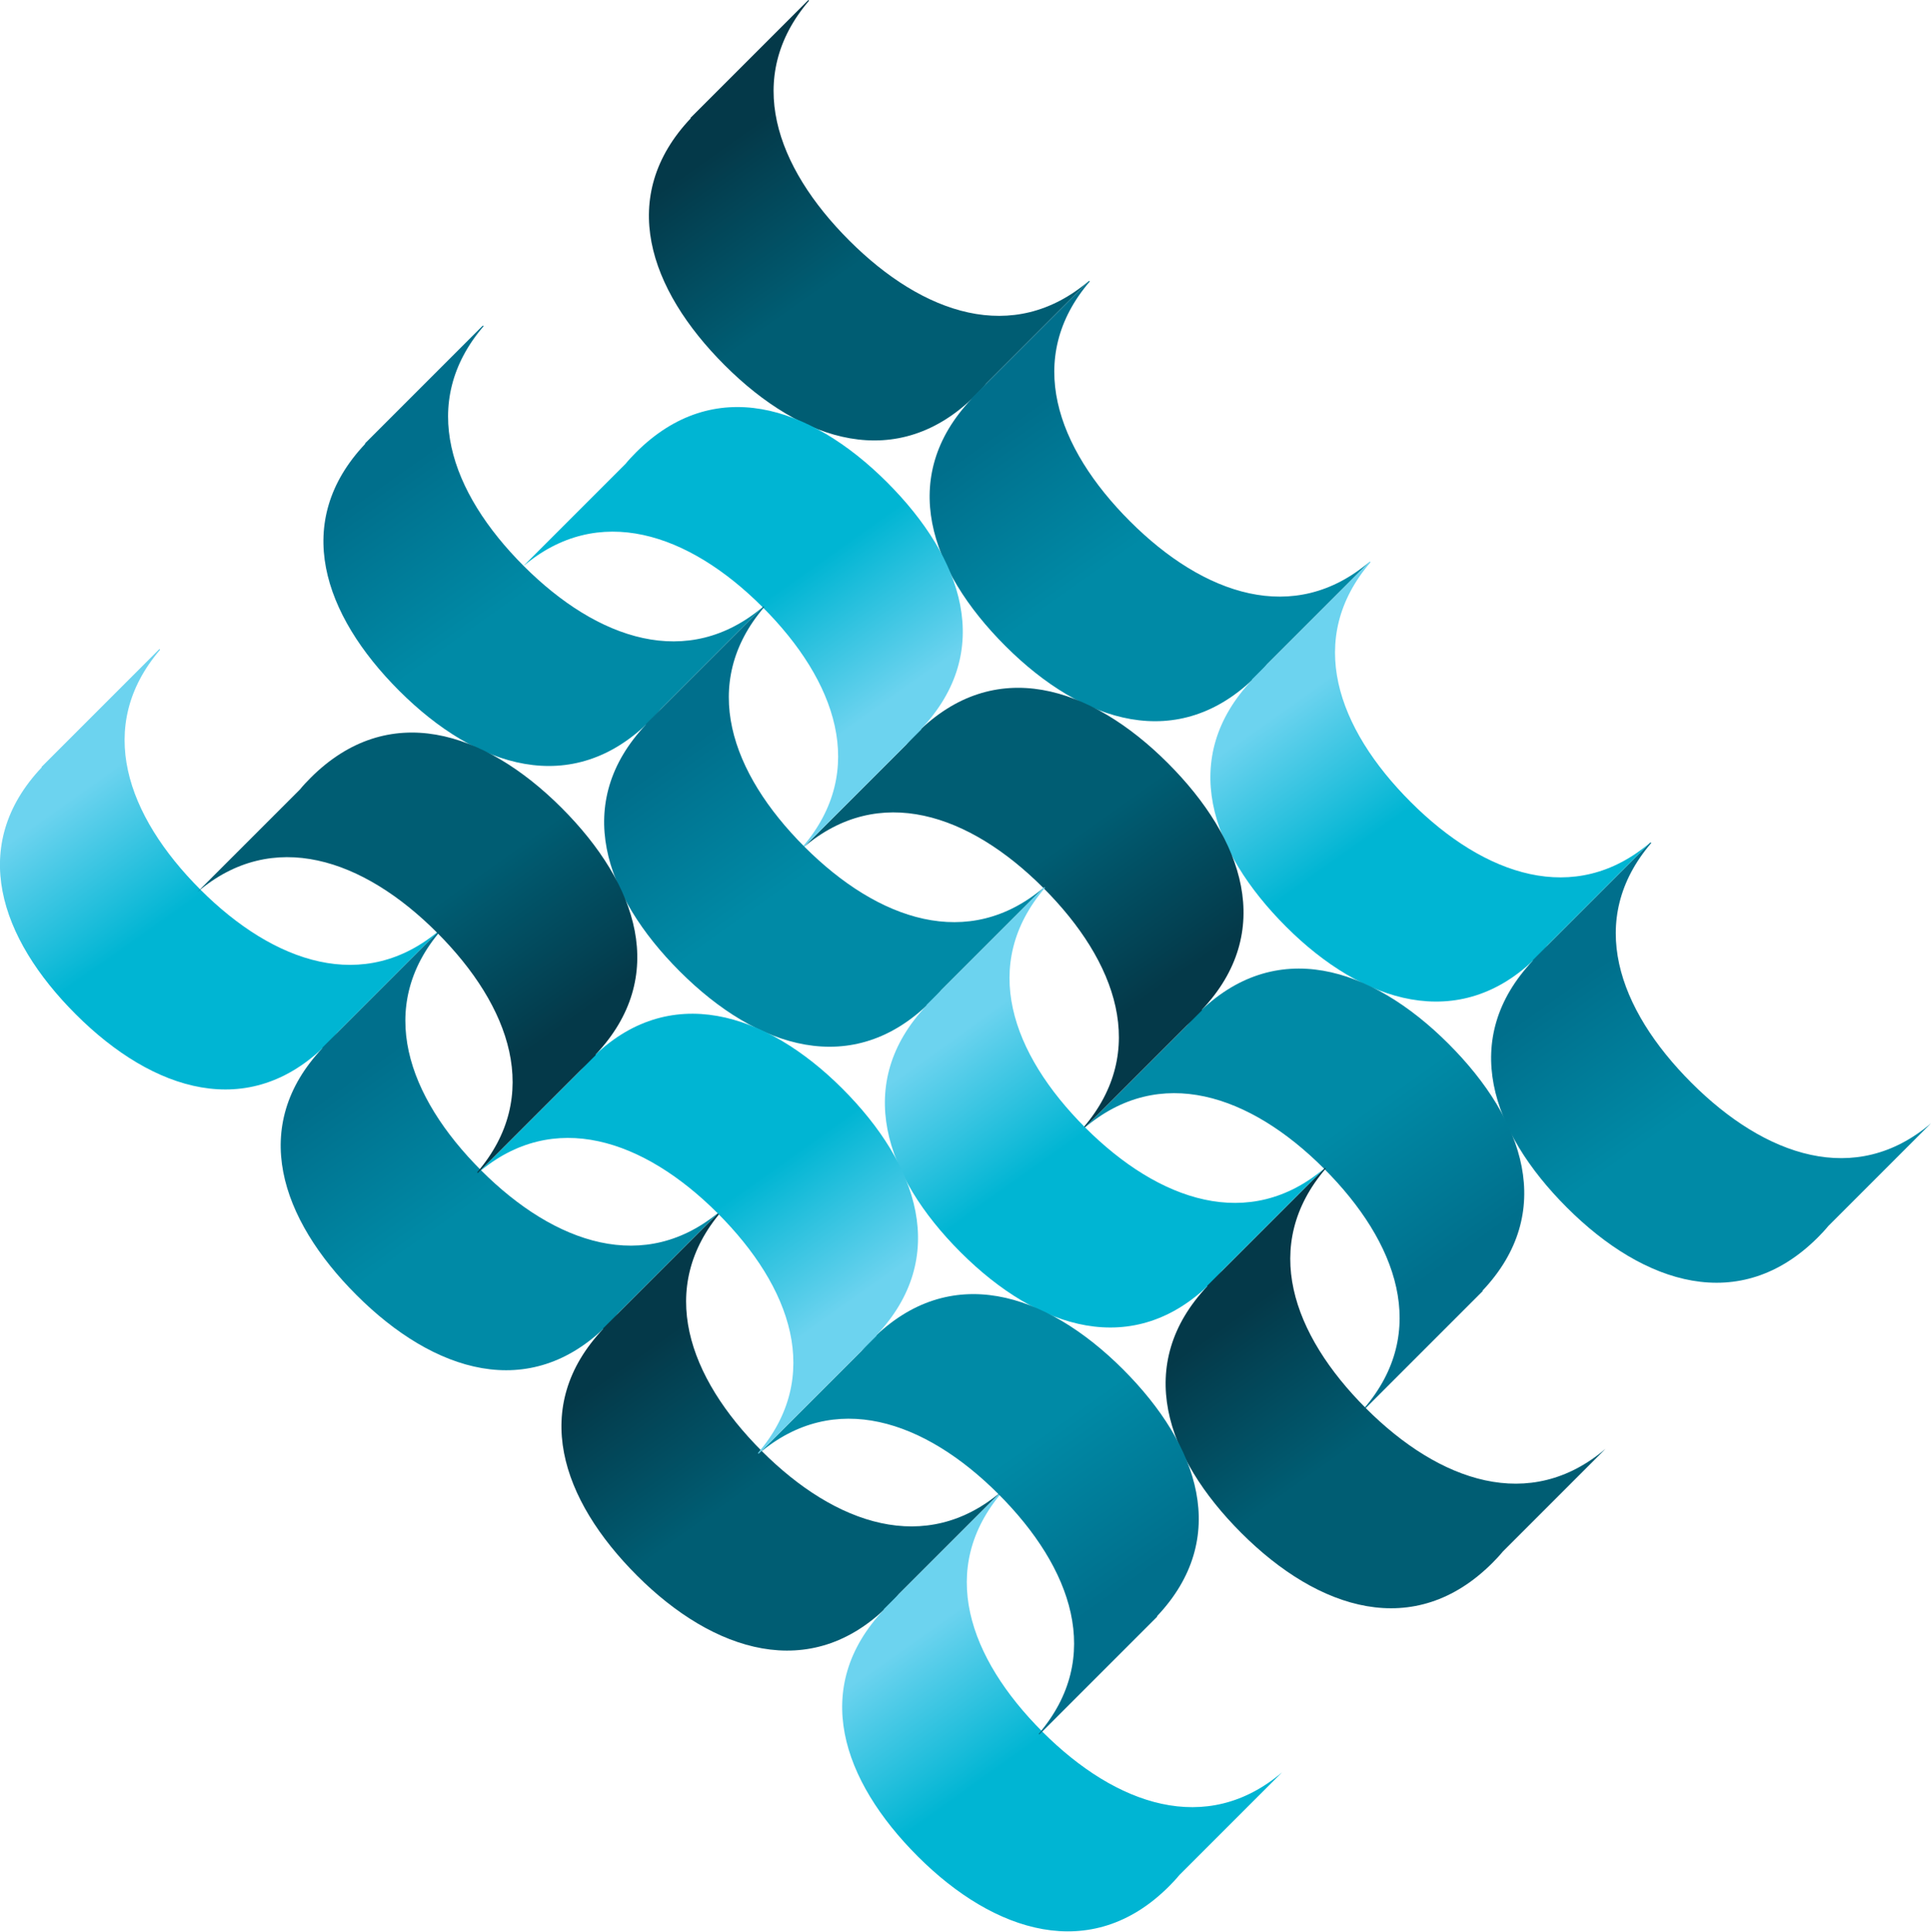
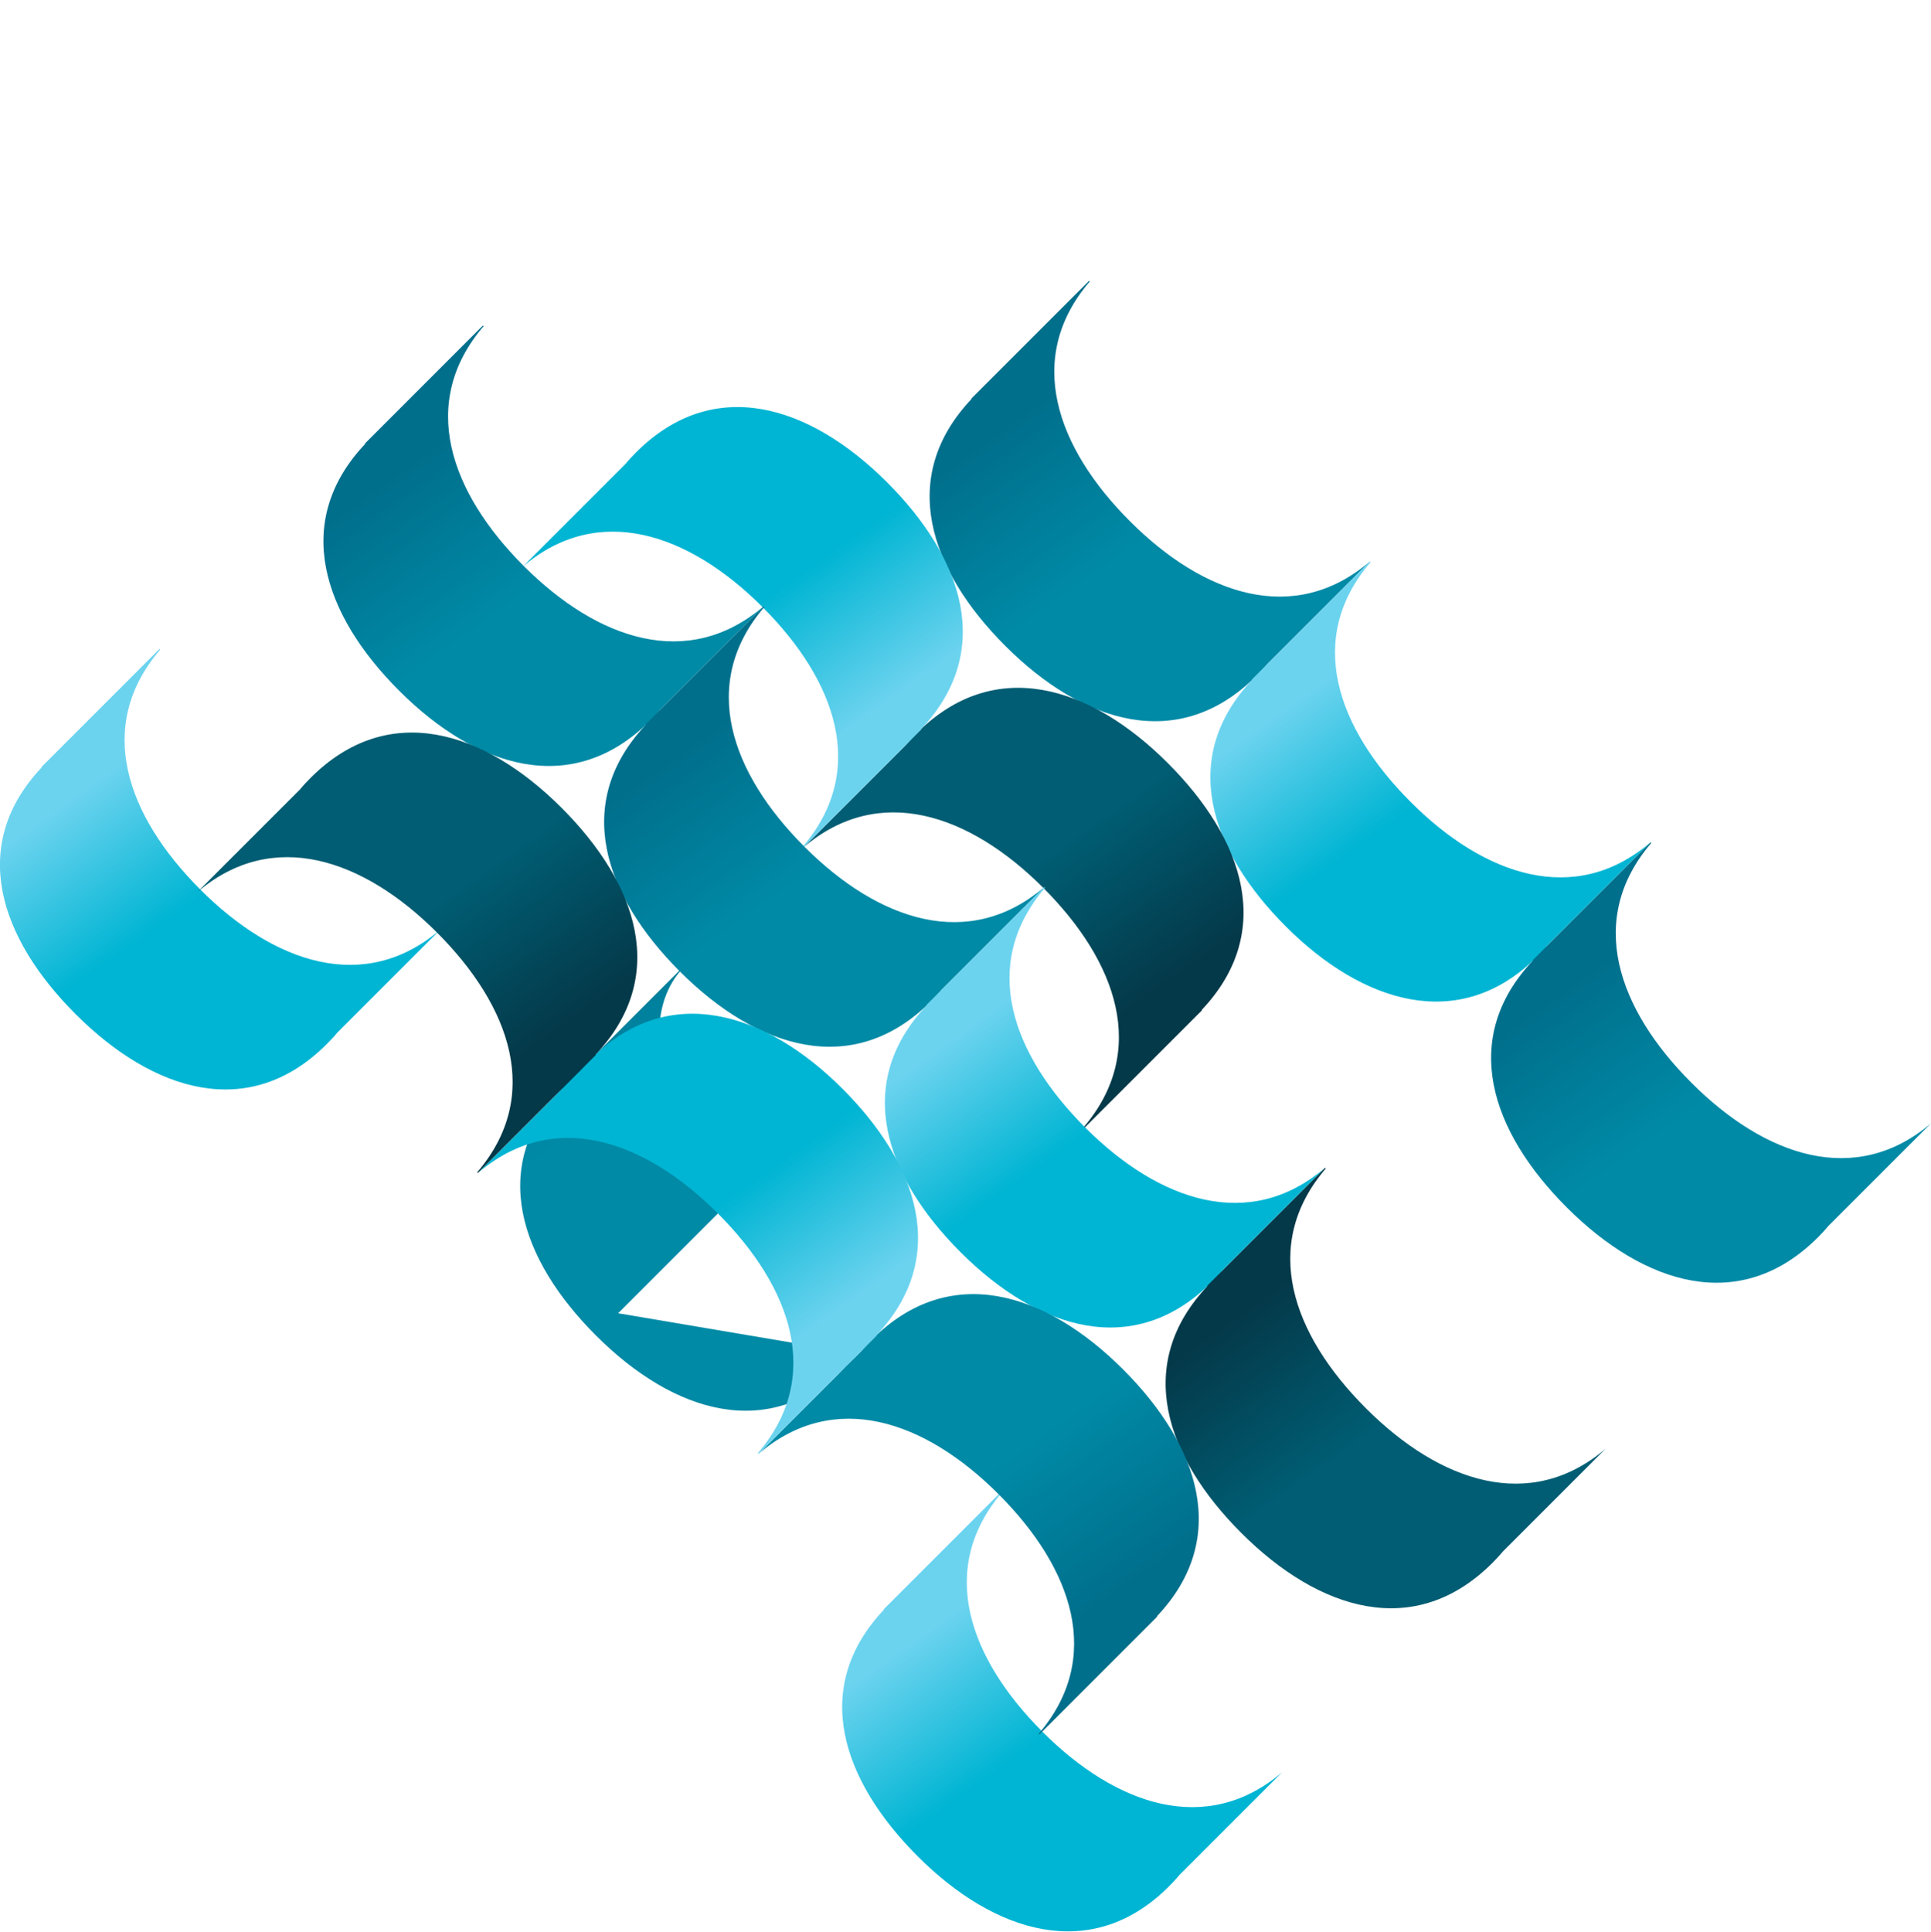
<svg xmlns="http://www.w3.org/2000/svg" xmlns:xlink="http://www.w3.org/1999/xlink" id="Layer_1" data-name="Layer 1" viewBox="0 0 999.71 1000">
  <defs>
    <style>
      .cls-1 {
        fill: url(#linear-gradient-8);
      }

      .cls-2 {
        fill: url(#linear-gradient-7);
      }

      .cls-3 {
        fill: url(#linear-gradient-5);
      }

      .cls-4 {
        fill: url(#linear-gradient-6);
      }

      .cls-5 {
        fill: url(#linear-gradient-9);
      }

      .cls-6 {
        fill: url(#linear-gradient-4);
      }

      .cls-7 {
        fill: url(#linear-gradient-3);
      }

      .cls-8 {
        fill: url(#linear-gradient-2);
      }

      .cls-9 {
        fill: url(#linear-gradient);
      }

      .cls-10 {
        fill: url(#linear-gradient-10);
      }

      .cls-11 {
        fill: url(#linear-gradient-11);
      }

      .cls-12 {
        fill: url(#linear-gradient-12);
      }

      .cls-13 {
        fill: url(#linear-gradient-13);
      }

      .cls-14 {
        fill: url(#linear-gradient-14);
      }

      .cls-15 {
        fill: url(#linear-gradient-15);
      }

      .cls-16 {
        fill: url(#linear-gradient-16);
      }

      .cls-17 {
        fill: url(#linear-gradient-17);
      }

      .cls-18 {
        fill: url(#linear-gradient-18);
      }
    </style>
    <linearGradient id="linear-gradient" x1="-8.39" y1="-281.46" x2="80.18" y2="-266.4" gradientTransform="translate(200.3 267.28) rotate(45)" gradientUnits="userSpaceOnUse">
      <stop offset="0" stop-color="#043949" />
      <stop offset="1" stop-color="#005d73" />
    </linearGradient>
    <linearGradient id="linear-gradient-2" x1="197.15" y1="-281.46" x2="285.73" y2="-266.4" gradientTransform="translate(200.3 267.28) rotate(45)" gradientUnits="userSpaceOnUse">
      <stop offset="0" stop-color="#006f8c" />
      <stop offset="1" stop-color="#008aa6" />
    </linearGradient>
    <linearGradient id="linear-gradient-3" x1="402.7" y1="-281.46" x2="491.27" y2="-266.4" gradientTransform="translate(200.3 267.28) rotate(45)" gradientUnits="userSpaceOnUse">
      <stop offset="0" stop-color="#6cd3ef" />
      <stop offset=".89" stop-color="#00b5d3" />
    </linearGradient>
    <linearGradient id="linear-gradient-4" x1="608.24" y1="-281.46" x2="696.82" y2="-266.4" xlink:href="#linear-gradient-2" />
    <linearGradient id="linear-gradient-5" x1="4149.67" y1="13724.78" x2="4238.25" y2="13739.84" gradientTransform="translate(-6038.92 13306.21) rotate(-135)" xlink:href="#linear-gradient-2" />
    <linearGradient id="linear-gradient-6" x1="4355.22" y1="13724.78" x2="4443.79" y2="13739.84" gradientTransform="translate(-6038.92 13306.21) rotate(-135)" xlink:href="#linear-gradient" />
    <linearGradient id="linear-gradient-7" x1="4560.76" y1="13724.78" x2="4649.34" y2="13739.84" gradientTransform="translate(-6038.92 13306.21) rotate(-135)" xlink:href="#linear-gradient-3" />
    <linearGradient id="linear-gradient-8" x1="-8.39" y1="-43.14" x2="80.18" y2="-28.09" xlink:href="#linear-gradient-2" />
    <linearGradient id="linear-gradient-9" x1="197.15" y1="-43.14" x2="285.73" y2="-28.09" xlink:href="#linear-gradient-2" />
    <linearGradient id="linear-gradient-10" y1="-43.14" x2="491.27" y2="-28.09" xlink:href="#linear-gradient-3" />
    <linearGradient id="linear-gradient-11" x1="608.24" y1="-43.14" x2="696.82" y2="-28.09" xlink:href="#linear-gradient" />
    <linearGradient id="linear-gradient-12" x1="-8.39" y1="193.68" x2="80.18" y2="208.74" xlink:href="#linear-gradient-3" />
    <linearGradient id="linear-gradient-13" x1="197.15" y1="193.68" x2="285.73" y2="208.74" xlink:href="#linear-gradient-2" />
    <linearGradient id="linear-gradient-14" x1="402.7" y1="193.68" x2="491.27" y2="208.74" xlink:href="#linear-gradient" />
    <linearGradient id="linear-gradient-15" x1="608.24" y1="193.68" x2="696.82" y2="208.74" xlink:href="#linear-gradient-3" />
    <linearGradient id="linear-gradient-16" x1="4149.67" y1="13486.47" x2="4238.25" y2="13501.53" gradientTransform="translate(-6038.92 13306.21) rotate(-135)" xlink:href="#linear-gradient-2" />
    <linearGradient id="linear-gradient-17" x1="4355.22" y1="13486.47" x2="4443.79" y2="13501.53" gradientTransform="translate(-6038.92 13306.21) rotate(-135)" xlink:href="#linear-gradient-3" />
    <linearGradient id="linear-gradient-18" x1="4560.76" y1="13486.47" x2="4649.34" y2="13501.53" gradientTransform="translate(-6038.92 13306.21) rotate(-135)" xlink:href="#linear-gradient" />
  </defs>
-   <path class="cls-9" d="M510.64,198.51l53.04-53.04c-39.03,33.19-85.78,17.26-124-20.96S385.01,39.88,418.86.36c-.11-.12-.23-.24-.34-.36l-61.08,61.08.16.16c-38.09,40.29-21.9,88.34,17.55,127.79,40.16,40.16,89.8,55.67,129.97,15.51,1.95-1.95,3.83-3.96,5.52-6.03Z" />
  <path class="cls-8" d="M655.98,343.85l53.04-53.04c-39.03,33.19-85.78,17.26-124-20.96s-54.68-84.62-20.83-124.15c-.11-.12-.23-.24-.34-.36l-61.08,61.08.16.16c-38.09,40.29-21.9,88.34,17.55,127.79,40.16,40.16,89.8,55.67,129.97,15.51,1.95-1.95,3.83-3.96,5.52-6.03Z" />
  <path class="cls-7" d="M801.33,489.19l53.04-53.04c-39.03,33.19-85.78,17.26-124-20.96-38.28-38.28-54.68-84.62-20.83-124.15-.11-.12-.23-.24-.34-.36l-61.08,61.08.16.16c-38.09,40.29-21.9,88.34,17.55,127.79s89.8,55.67,129.97,15.51c1.95-1.95,3.83-3.96,5.52-6.03Z" />
  <path class="cls-6" d="M946.67,634.53l53.04-53.04c-39.03,33.19-85.78,17.26-124-20.96s-54.68-84.62-20.83-124.15c-.11-.12-.23-.24-.34-.36l-61.08,61.08.16.16c-38.09,40.29-21.9,88.34,17.55,127.79,40.16,40.16,89.8,55.67,129.97,15.51,1.95-1.95,3.83-3.96,5.52-6.03Z" />
-   <path class="cls-3" d="M614.44,530.88l-53.04,53.04c39.03-33.19,85.78-17.26,124,20.96,38.28,38.28,54.68,84.62,20.83,124.15.11.12.23.24.34.36l61.08-61.08-.16-.16c38.09-40.29,21.9-88.34-17.55-127.79-40.16-40.16-89.8-55.67-129.97-15.51-1.95,1.95-3.83,3.96-5.52,6.03Z" />
  <path class="cls-4" d="M469.1,385.54l-53.04,53.04c39.03-33.19,85.78-17.26,124,20.96,38.28,38.28,54.68,84.62,20.83,124.15.11.12.23.24.34.36l61.08-61.08-.16-.16c38.09-40.29,21.9-88.34-17.55-127.79-40.16-40.16-89.8-55.67-129.97-15.51-1.95,1.95-3.83,3.96-5.52,6.03Z" />
  <path class="cls-2" d="M323.76,240.2l-53.04,53.04c39.03-33.19,85.78-17.26,124,20.96s54.68,84.62,20.83,124.15c.11.12.23.24.34.36l61.08-61.08-.16-.16c38.09-40.29,21.9-88.34-17.55-127.79-40.16-40.16-89.8-55.67-129.97-15.51-1.95,1.95-3.83,3.96-5.52,6.03Z" />
  <path class="cls-1" d="M342.13,367.02l53.04-53.04c-39.03,33.19-85.78,17.26-124-20.96s-54.68-84.62-20.83-124.15c-.11-.12-.23-.24-.34-.36l-61.08,61.08.16.16c-38.09,40.29-21.9,88.34,17.55,127.79,40.16,40.16,89.8,55.67,129.97,15.51,1.95-1.95,3.83-3.96,5.52-6.03Z" />
  <path class="cls-5" d="M487.47,512.36l53.04-53.04c-39.03,33.19-85.78,17.26-124-20.96s-54.68-84.62-20.83-124.15c-.11-.12-.23-.24-.34-.36l-61.08,61.08.16.16c-38.09,40.29-21.9,88.34,17.55,127.79,40.16,40.16,89.8,55.67,129.97,15.51,1.95-1.95,3.83-3.96,5.52-6.03Z" />
  <path class="cls-10" d="M632.81,657.7l53.04-53.04c-39.03,33.19-85.78,17.26-124-20.96-38.28-38.28-54.68-84.62-20.83-124.15-.11-.12-.23-.24-.34-.36l-61.08,61.08.16.16c-38.09,40.29-21.9,88.34,17.55,127.79,40.16,40.16,89.8,55.67,129.97,15.51,1.95-1.95,3.83-3.96,5.52-6.03Z" />
  <path class="cls-11" d="M778.16,803.04l53.04-53.04c-39.03,33.19-85.78,17.26-124-20.96-38.28-38.28-54.68-84.62-20.83-124.15-.11-.12-.23-.24-.34-.36l-61.08,61.08.16.16c-38.09,40.29-21.9,88.34,17.55,127.79,40.16,40.16,89.8,55.67,129.97,15.51,1.95-1.95,3.83-3.96,5.52-6.03Z" />
  <path class="cls-12" d="M174.67,534.48l53.04-53.04c-39.03,33.19-85.78,17.26-124-20.96-38.28-38.28-54.68-84.62-20.83-124.15-.11-.12-.23-.24-.34-.36l-61.08,61.08.16.16c-38.09,40.29-21.9,88.34,17.55,127.79,40.16,40.16,89.8,55.67,129.97,15.51,1.95-1.95,3.83-3.96,5.52-6.03Z" />
-   <path class="cls-13" d="M320.01,679.82l53.04-53.04c-39.03,33.19-85.78,17.26-124-20.96s-54.68-84.62-20.83-124.15c-.11-.12-.23-.24-.34-.36l-61.08,61.08.16.16c-38.09,40.29-21.9,88.34,17.55,127.79,40.16,40.16,89.8,55.67,129.97,15.51,1.95-1.95,3.83-3.96,5.52-6.03Z" />
-   <path class="cls-14" d="M465.36,825.16l53.04-53.04c-39.03,33.19-85.78,17.26-124-20.96s-54.68-84.62-20.83-124.15c-.11-.12-.23-.24-.34-.36l-61.08,61.08.16.16c-38.09,40.29-21.9,88.34,17.55,127.79s89.8,55.67,129.97,15.51c1.95-1.95,3.83-3.96,5.52-6.03Z" />
+   <path class="cls-13" d="M320.01,679.82l53.04-53.04s-54.68-84.62-20.83-124.15c-.11-.12-.23-.24-.34-.36l-61.08,61.08.16.16c-38.09,40.29-21.9,88.34,17.55,127.79,40.16,40.16,89.8,55.67,129.97,15.51,1.95-1.95,3.83-3.96,5.52-6.03Z" />
  <path class="cls-15" d="M610.7,970.5l53.04-53.04c-39.03,33.19-85.78,17.26-124-20.96-38.28-38.28-54.68-84.62-20.83-124.15-.11-.12-.23-.24-.34-.36l-61.08,61.08.16.16c-38.09,40.29-21.9,88.34,17.55,127.79s89.8,55.67,129.97,15.51c1.95-1.95,3.83-3.96,5.52-6.03Z" />
  <path class="cls-16" d="M445.93,699.4l-53.04,53.04c39.03-33.19,85.78-17.26,124,20.96s54.68,84.62,20.83,124.15c.11.12.23.24.34.36l61.08-61.08-.16-.16c38.09-40.29,21.9-88.34-17.55-127.79-40.16-40.16-89.8-55.67-129.97-15.51-1.95,1.95-3.83,3.96-5.52,6.03Z" />
  <path class="cls-17" d="M300.59,554.05l-53.04,53.04c39.03-33.19,85.78-17.26,124,20.96s54.68,84.62,20.83,124.15c.11.12.23.24.34.36l61.08-61.08-.16-.16c38.09-40.29,21.9-88.34-17.55-127.79s-89.8-55.67-129.97-15.51c-1.95,1.95-3.83,3.96-5.52,6.03Z" />
  <path class="cls-18" d="M155.24,408.71l-53.04,53.04c39.03-33.19,85.78-17.26,124,20.96s54.68,84.62,20.83,124.15c.11.12.23.24.34.36l61.08-61.08-.16-.16c38.09-40.29,21.9-88.34-17.55-127.79-40.16-40.16-89.8-55.67-129.97-15.51-1.95,1.95-3.83,3.96-5.52,6.03Z" />
</svg>